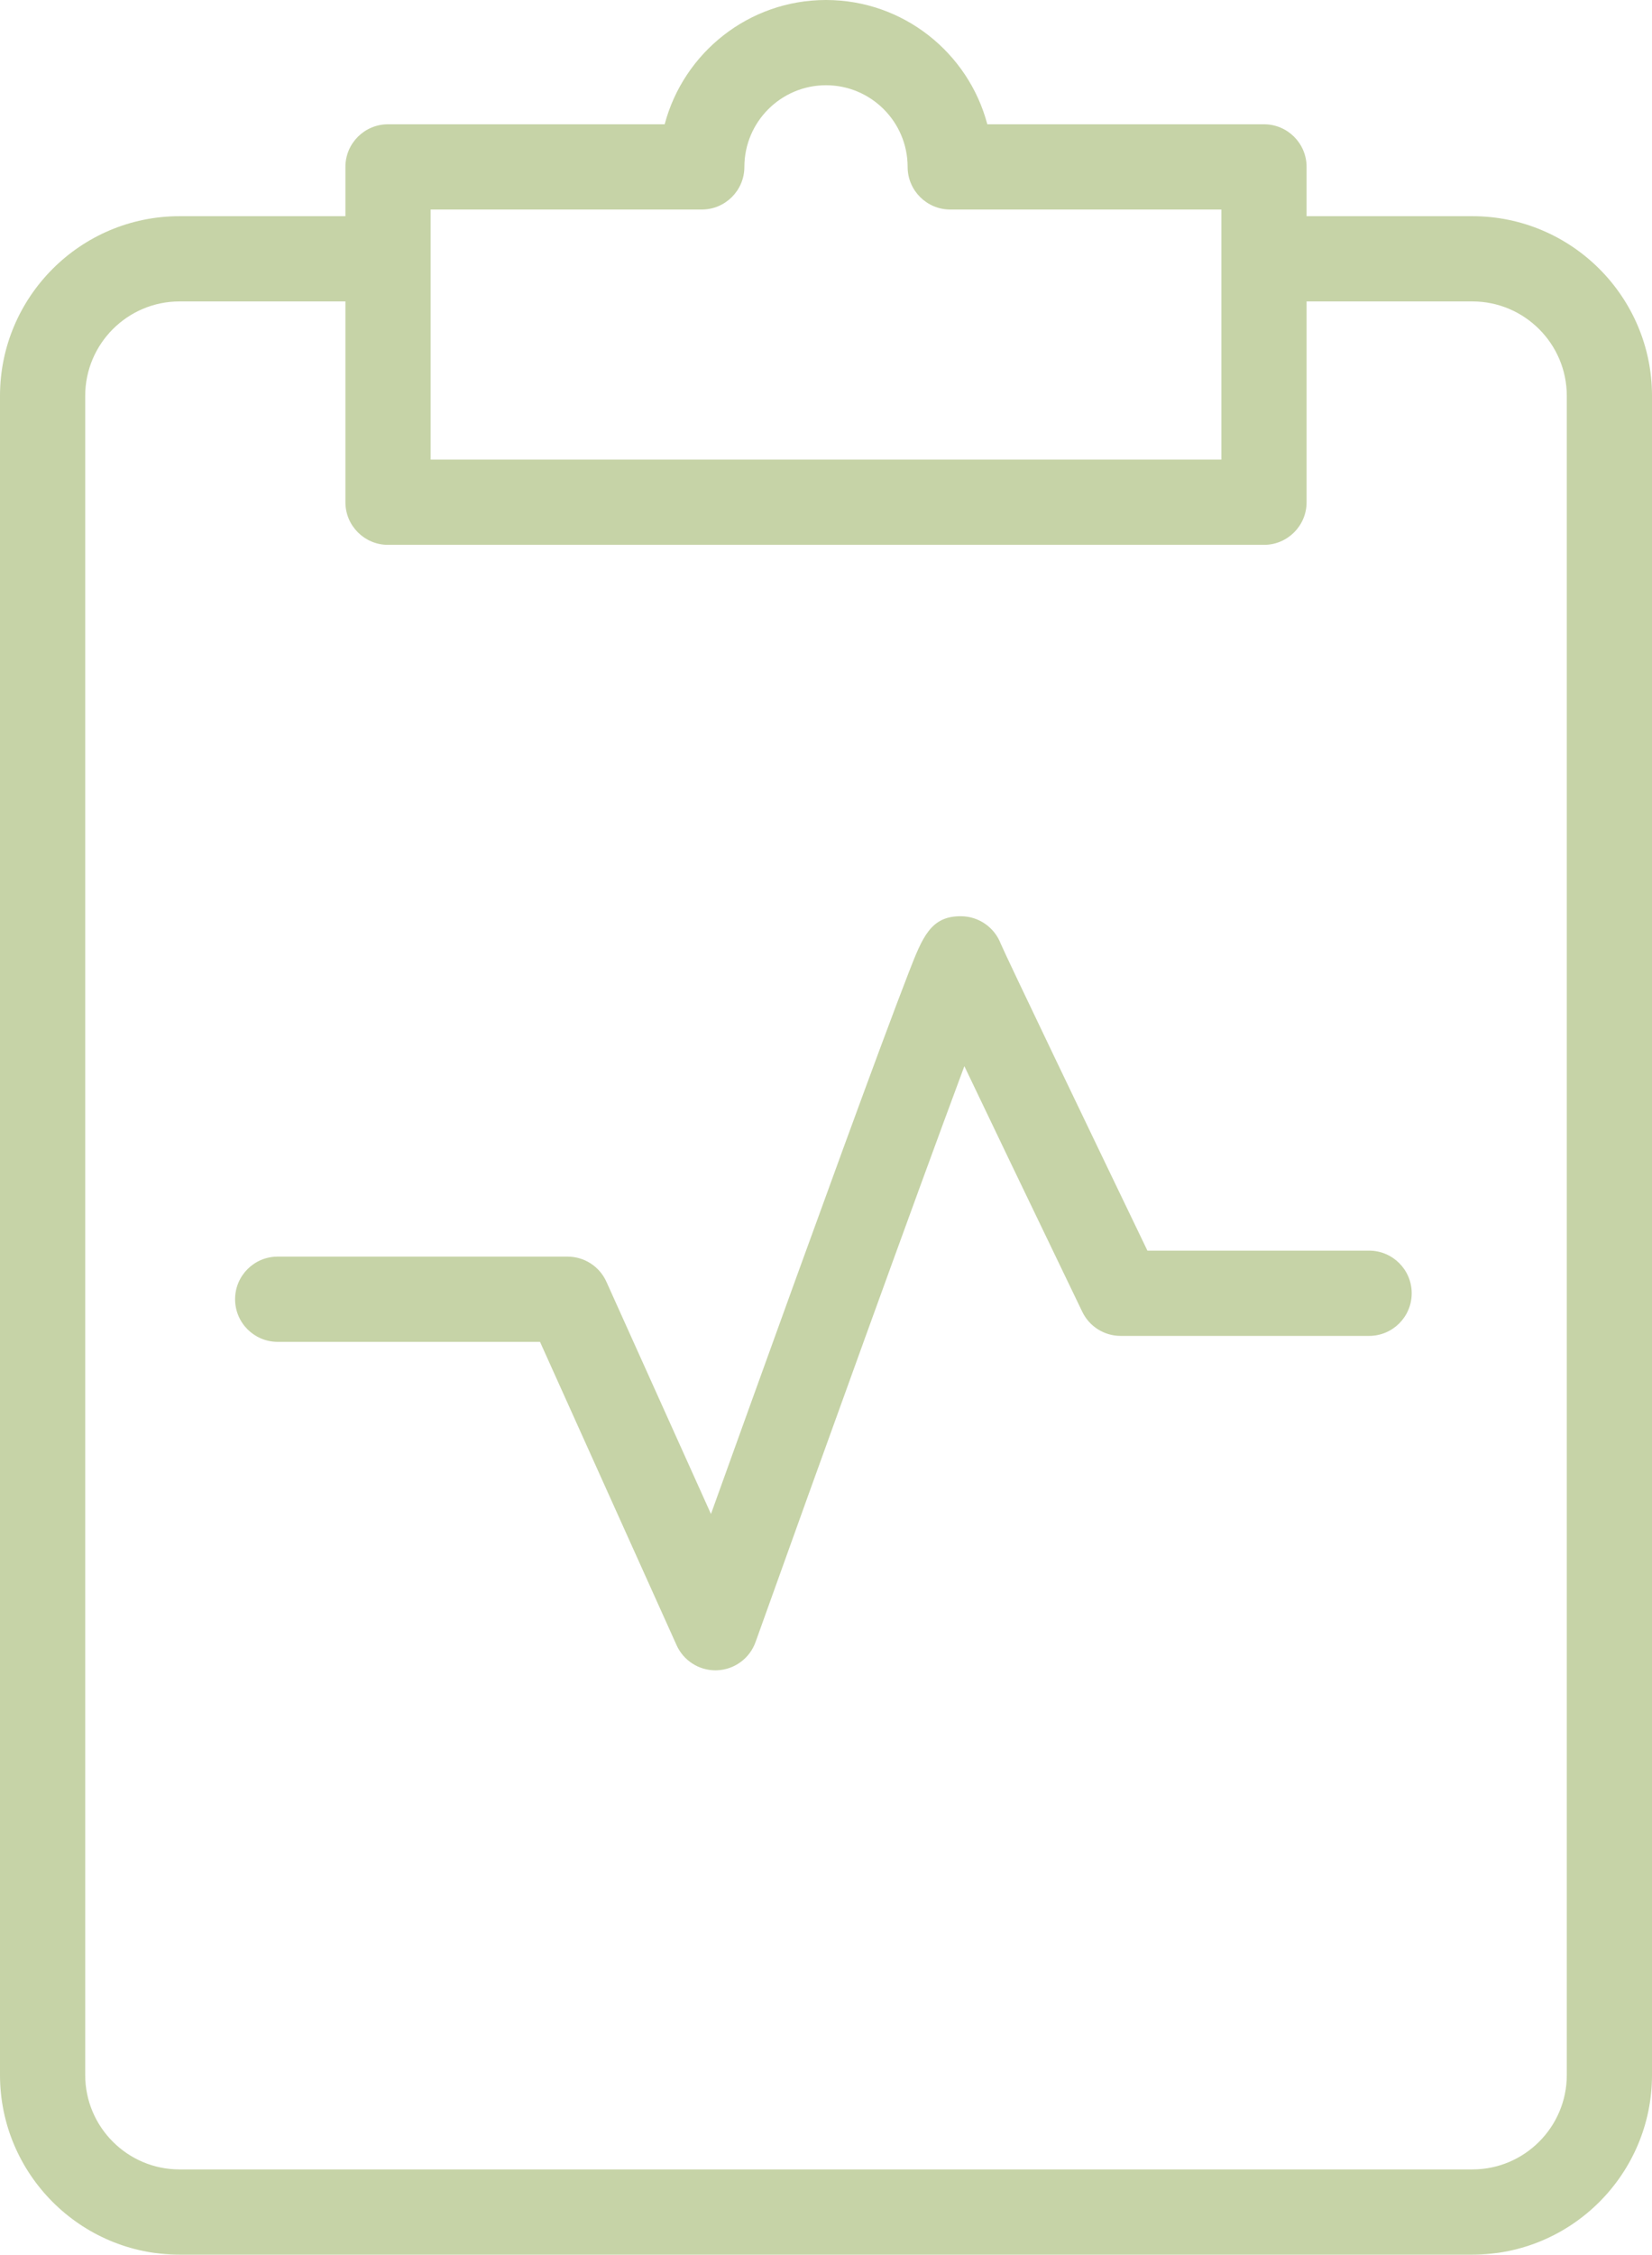
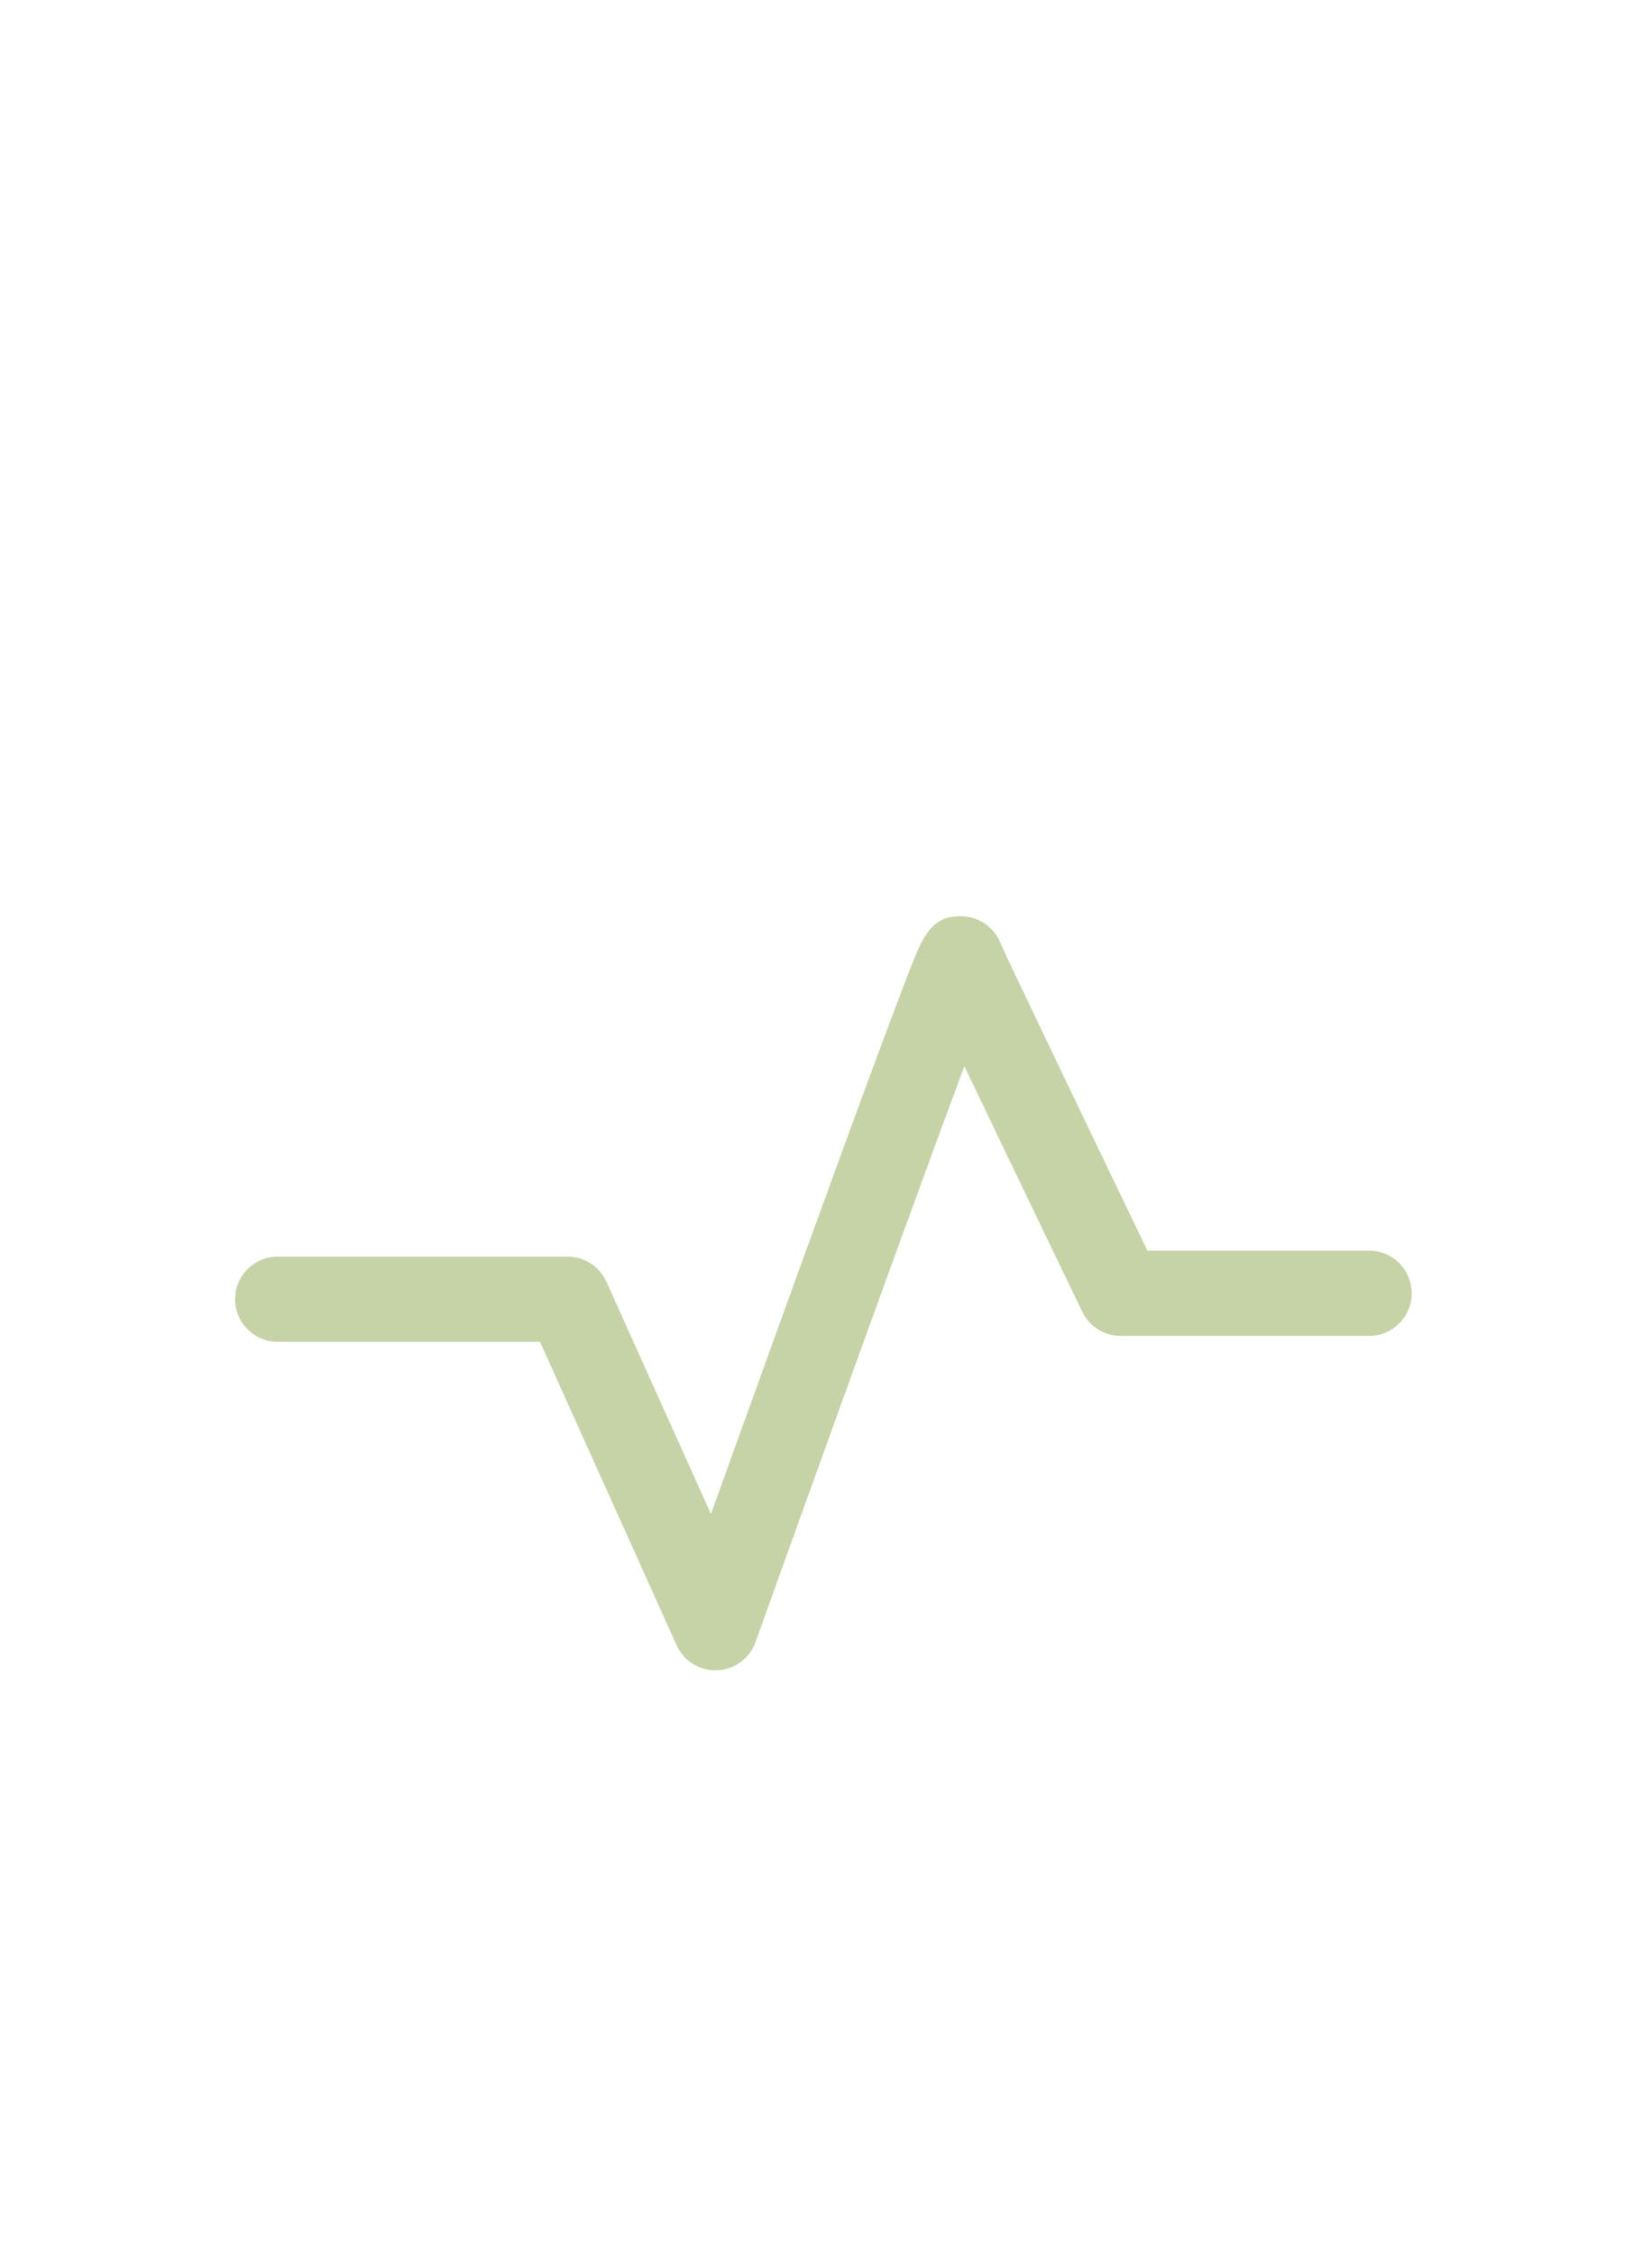
<svg xmlns="http://www.w3.org/2000/svg" xmlns:xlink="http://www.w3.org/1999/xlink" version="1.1" id="Capa_1" x="0px" y="0px" width="310.214px" height="423.195px" viewBox="0 0 310.214 423.195" enable-background="new 0 0 310.214 423.195" xml:space="preserve">
  <g>
    <defs>
      <rect id="SVGID_1_" width="310.214" height="423.195" />
    </defs>
    <clipPath id="SVGID_2_">
      <use xlink:href="#SVGID_1_" overflow="visible" />
    </clipPath>
-     <path clip-path="url(#SVGID_2_)" fill="#C6D3A7" d="M276.486,40.578h-31.134v-9.251c0-4.418-3.582-8-8-8h-51.953   C181.854,9.916,169.617,0,155.106,0c-14.509,0-26.747,9.916-30.292,23.327H72.861c-4.418,0-8,3.582-8,8v9.251H33.716   C15.125,40.578,0,55.708,0,74.305v315.164c0,18.598,15.125,33.727,33.716,33.727h242.771c18.598,0,33.728-15.129,33.728-33.727   V74.305C310.214,55.708,295.084,40.578,276.486,40.578 M80.861,39.327h50.919c4.418,0,8-3.582,8-8   c0-8.452,6.875-15.327,15.327-15.327c8.452,0,15.327,6.875,15.327,15.327c0,4.418,3.582,8,8,8h50.919v46.939H80.861V39.327z    M294.214,389.469c0,9.775-7.952,17.727-17.728,17.727H33.716c-9.769,0-17.716-7.951-17.716-17.727V74.305   c0-9.774,7.947-17.727,17.716-17.727h31.145v37.688c0,4.419,3.582,8,8,8h164.492c4.418,0,8-3.581,8-8V56.578h31.134   c9.775,0,17.728,7.953,17.728,17.727V389.469z" />
    <path clip-path="url(#SVGID_2_)" fill="#C6D3A7" d="M257.092,234.742h-41.629c-11.166-23.187-26.291-54.699-27.555-57.634   c-1.175-3.043-4.105-5.098-7.392-5.134c-5.735-0.076-7.282,3.907-9.846,10.486c-1.282,3.292-3.104,8.116-5.417,14.337   c-3.876,10.432-9.195,24.971-15.81,43.215c-5.827,16.07-11.655,32.248-15.938,44.16l-19.637-43.596   c-1.292-2.869-4.147-4.715-7.294-4.715h-54.43c-4.419,0-8,3.582-8,8c0,4.42,3.581,8,8,8h49.259l25.647,56.936   c1.296,2.879,4.157,4.717,7.293,4.717c0.106,0,0.212-0.002,0.319-0.008c3.26-0.129,6.114-2.225,7.214-5.297   c12.002-33.518,29.757-82.697,39.213-108.092c4.465,9.357,11.388,23.786,22.141,46.098c1.334,2.77,4.135,4.527,7.206,4.527h46.655   c4.418,0,8-3.582,8-8S261.51,234.742,257.092,234.742 M187.926,177.155c0.055,0.137,0.087,0.24,0.108,0.304   C188,177.357,187.964,177.256,187.926,177.155" />
  </g>
</svg>